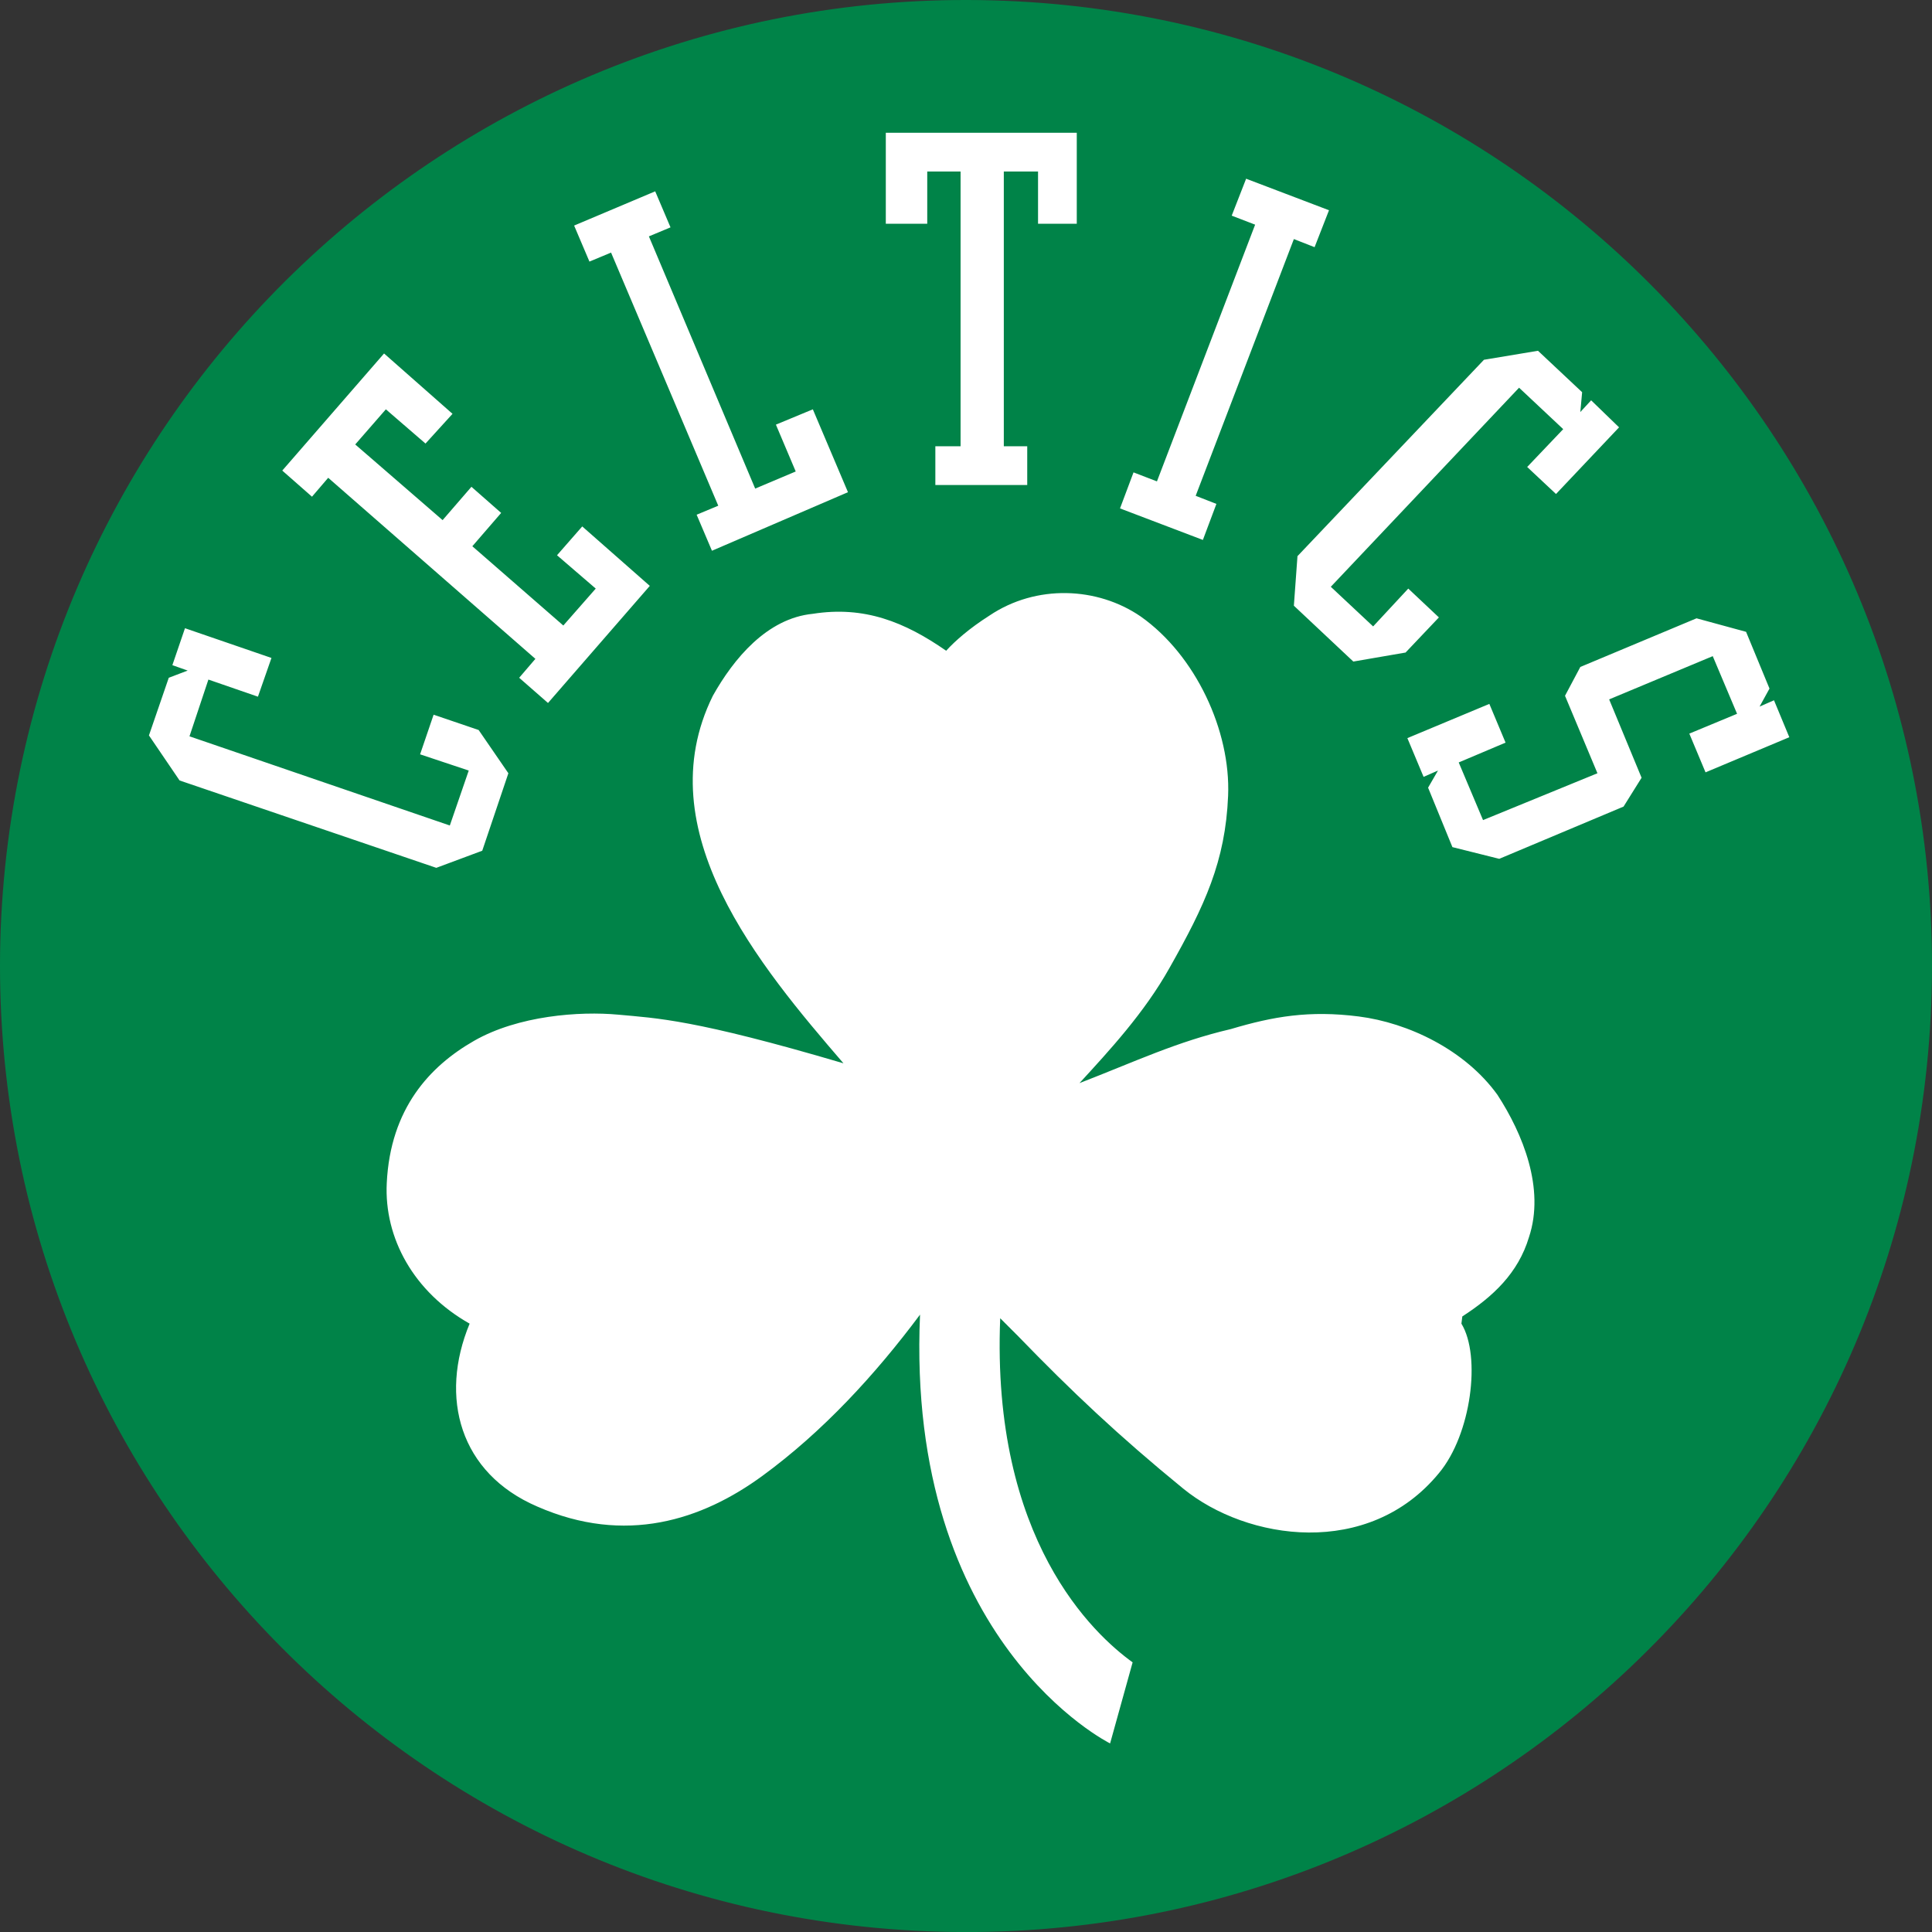
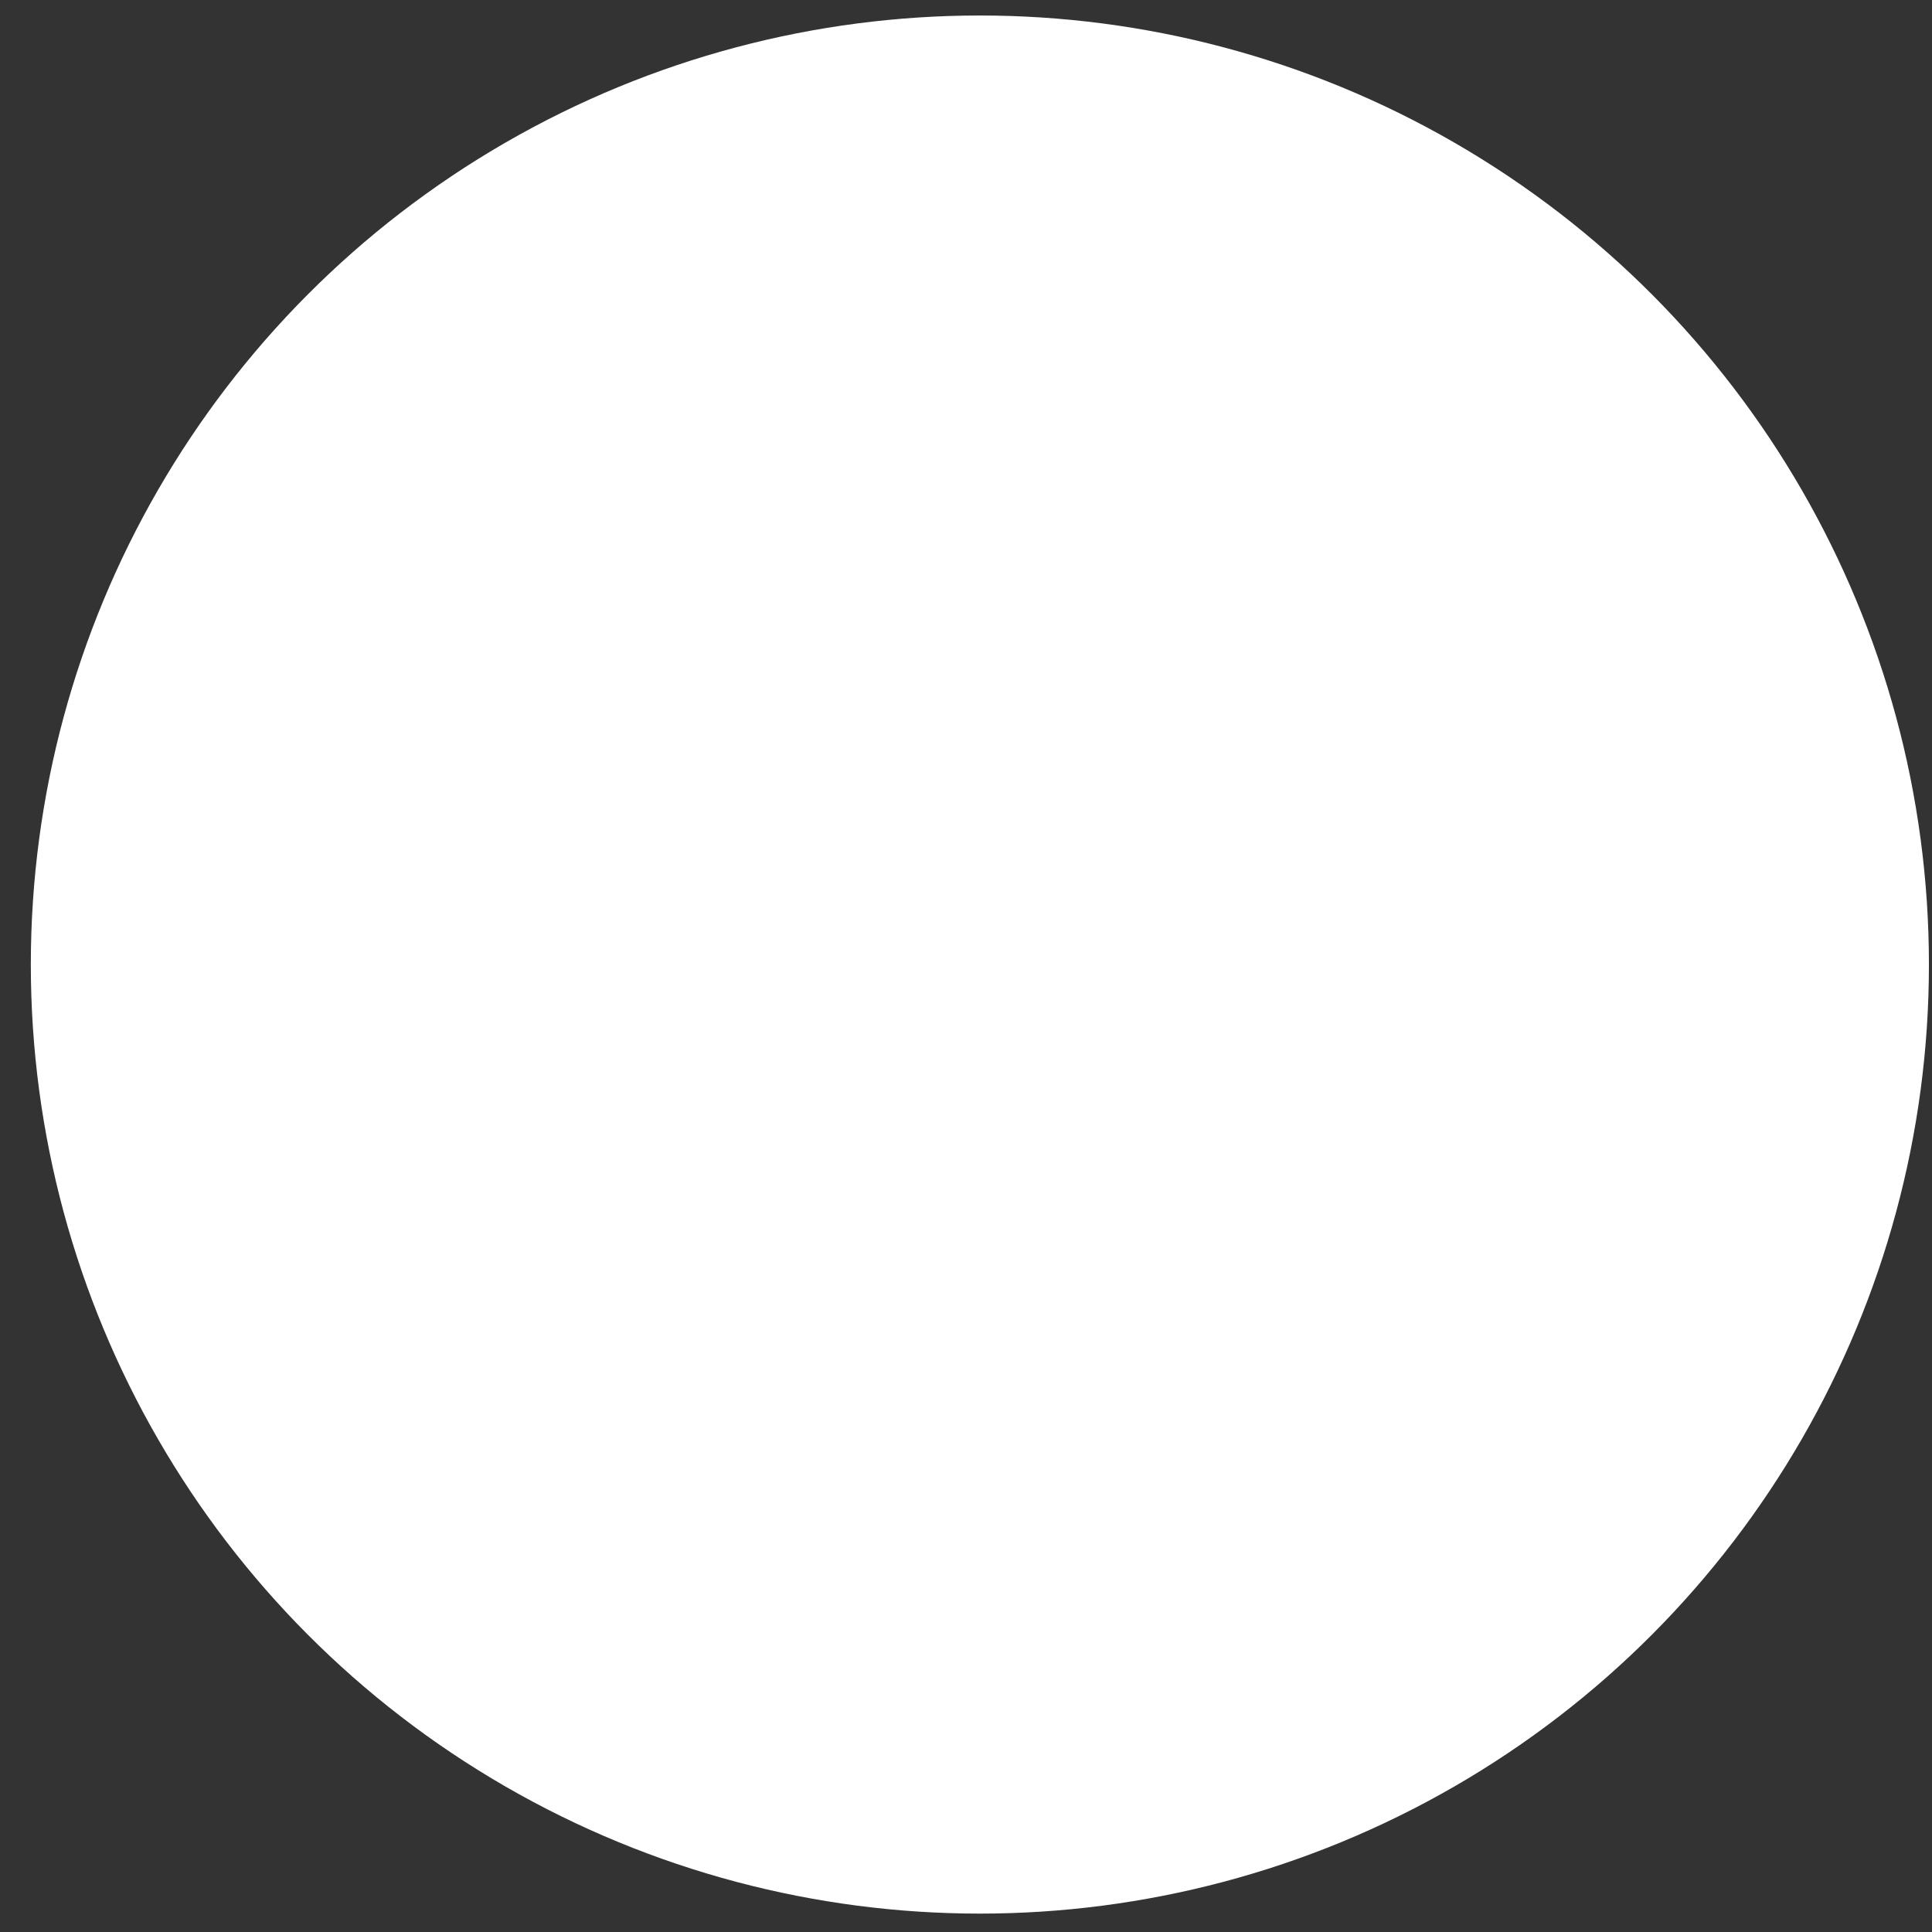
<svg xmlns="http://www.w3.org/2000/svg" xml:space="preserve" width="214.475" height="214.48" x="0px" y="0px" version="1.2" viewBox="0 0 214.475 214.48">
  <rect x="0" y="0" width="214.475" height="214.48" fill="#333333" stroke="none" />
  <g transform="translate(.035 .04)">
    <circle cx="108.743" cy="107.037" r="105.356" style="fill:#fff;stroke-width:1" />
-     <path fill="#008348" d="M0 104.4C1.6 45.2 50.9-1.6 110.1 0S216 50.9 214.4 110.1 163.5 216 104.3 214.4C45.2 212.8-1.5 163.6 0 104.4m166.2 17.1c-3.6-5-9.9-8-15.4-8.7s-9.5 0-14.2 1.4c-6 1.4-10.6 3.6-16.8 6 3.3-3.6 7.2-7.8 10-12.8 3.9-6.9 6.2-11.8 6.5-19.1.3-7.2-3.6-15.6-9.7-19.9-4.8-3.3-11.6-3.6-16.8-.1-2.2 1.4-3.8 2.8-4.8 3.9-4.6-3.2-9.1-5-14.8-4.1-5.1.5-8.8 5-11.1 9.1-7.4 15 5.2 30 14.5 40.8-16.6-4.9-20.7-5-25-5.4s-11.1.1-16 2.9-9.3 7.5-9.7 15.8c-.3 6.1 3 12.1 9.2 15.6-3.4 8.2-1.1 16.6 7.5 20.3 9.8 4.3 18.3 1.5 25-3.4s12.5-11.2 17.5-17.9c-1.6 36.4 21.1 47.6 21.1 47.6l2.5-9c-4.3-3.1-15.7-13.6-14.7-38.2l2 2c5.9 6.1 11.2 11.1 18.3 16.9s20.6 7.8 28.4-1.7c3.6-4.3 4.7-13 2.5-16.6l.1-.8c3.4-2.2 6.2-4.8 7.4-8.8 1.8-5.4-.7-11.5-3.5-15.8M30.1 73l-9.6-3.3-1.4 4.1 1.7.6-2.1.8-2.2 6.4 3.4 5 28.5 9.7 5.1-1.9 2.9-8.6-3.3-4.8-5-1.7-1.5 4.4 5.4 1.8-2.1 6.1L21 81.7l2.1-6.3 5.5 1.9zm142.6-18.2 7-7.4-3.1-3-1.2 1.3.2-2.2-4.9-4.6-6 1L144 61.7l-.4 5.5 6.6 6.2 5.8-1 3.7-3.9-3.4-3.2-3.9 4.2-4.7-4.4L168.6 43l4.9 4.6-4 4.2zM50.2 45.9l-7.6-6.7-11.3 13 3.3 2.9 1.8-2.1 23 20.1-1.8 2.1 3.2 2.8 11.3-13-7.5-6.6-2.8 3.2 4.3 3.7-3.6 4.1-10.1-8.8 3.2-3.7-3.3-2.9-3.2 3.7-9.7-8.4 3.4-3.9 4.4 3.8zm43.9 8.7-3.9-9.2-4.1 1.7 2.2 5.2-4.5 1.9-11.8-28 2.4-1-1.7-4-9 3.8 1.7 4 2.4-1 11.9 28.1-2.4 1 1.7 4zm25.4-29.8V14.7H98.3v10.1h4.6V19h3.7v30.5h-2.8v4.3H114v-4.3h-2.6V19h3.8v5.8zm26.4 2.6 1.6-4.1-9.2-3.5-1.6 4.1 2.6 1-10.9 28.5-2.6-1-1.5 4 9.2 3.5 1.5-4-2.3-.9 10.9-28.5zm20.5 67.9 13.8-5.8 2-3.2-3.6-8.7 11.5-4.8 2.7 6.4-5.3 2.2 1.8 4.3 9.3-3.9-1.7-4.1-1.6.7 1.1-2-2.6-6.3-5.5-1.5-12.9 5.4-1.7 3.2 3.6 8.6-12.7 5.2-2.7-6.4 5.2-2.2-1.8-4.3-9.1 3.8 1.8 4.3 1.6-.7-1.1 1.9 2.7 6.6z" />
  </g>
</svg>